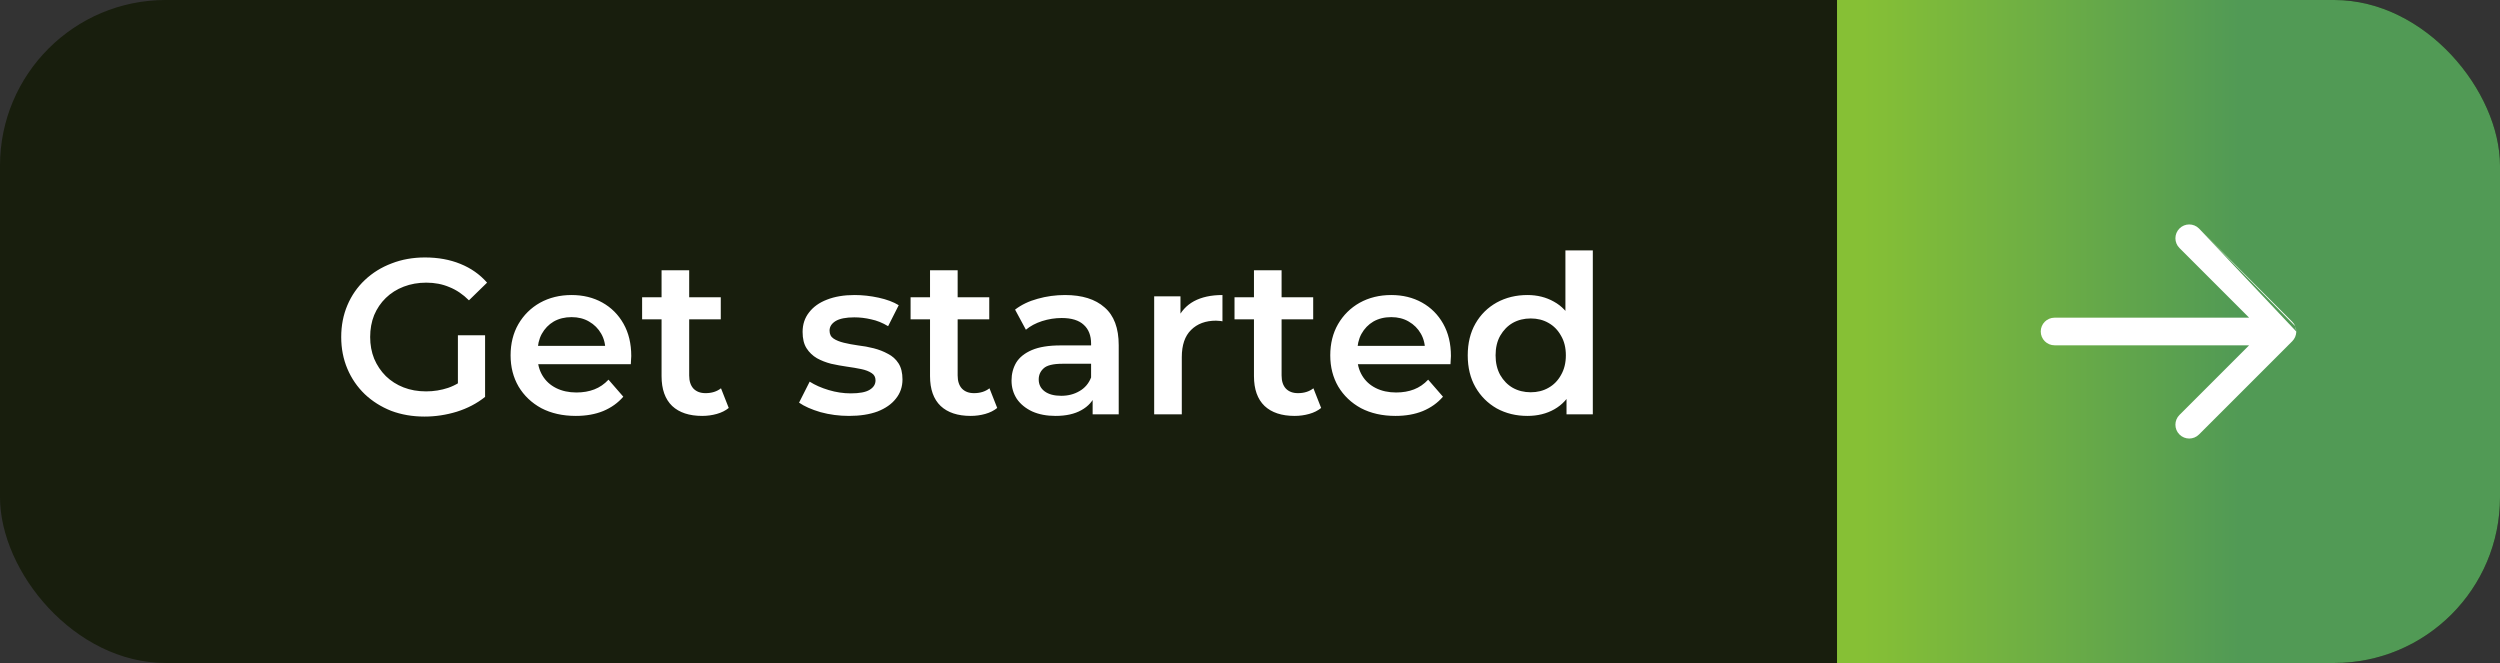
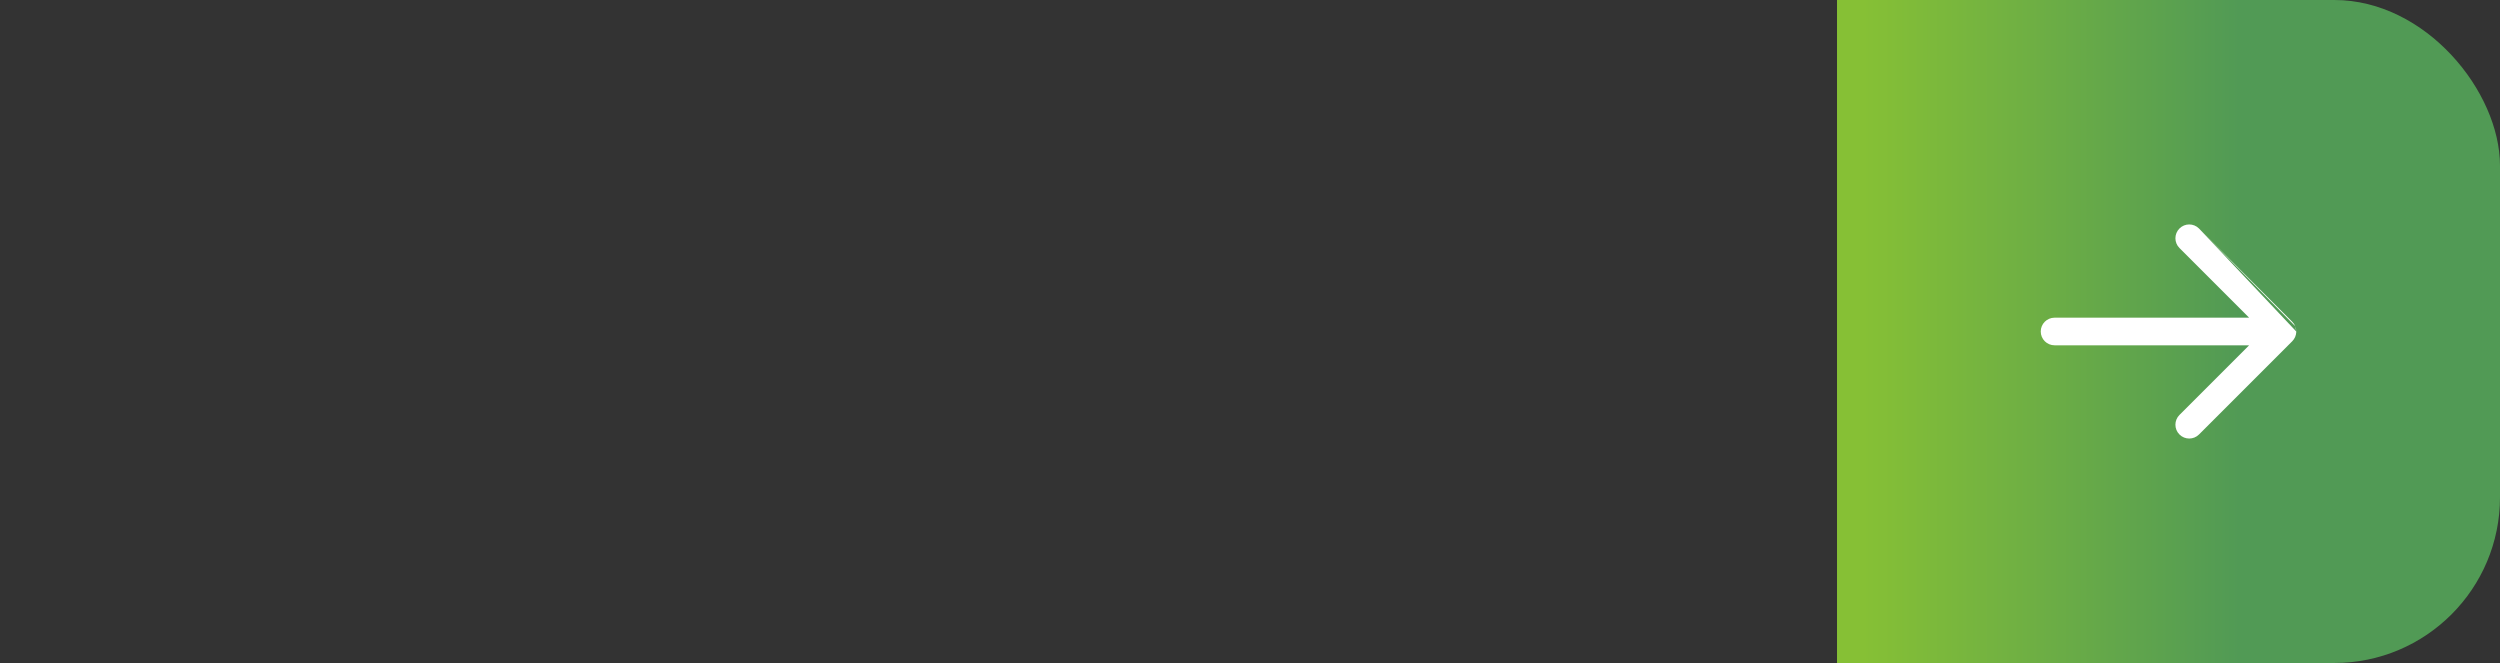
<svg xmlns="http://www.w3.org/2000/svg" width="181" height="48" viewBox="0 0 181 48" fill="none">
  <rect x="0" y="0" width="181" height="48" fill="#333333" stroke="none" />
  <g clip-path="url(#clip0_128_4211)">
-     <rect width="181" height="48" fill="#181E0D" />
-     <path d="M30.736 30.16C29.861 30.16 29.056 30.021 28.32 29.744C27.595 29.456 26.96 29.056 26.416 28.544C25.872 28.021 25.451 27.408 25.152 26.704C24.853 26 24.704 25.232 24.704 24.4C24.704 23.568 24.853 22.8 25.152 22.096C25.451 21.392 25.872 20.784 26.416 20.272C26.971 19.749 27.616 19.349 28.352 19.072C29.088 18.784 29.893 18.64 30.768 18.64C31.717 18.64 32.571 18.795 33.328 19.104C34.096 19.413 34.741 19.867 35.264 20.464L33.952 21.744C33.515 21.307 33.04 20.987 32.528 20.784C32.027 20.571 31.472 20.464 30.864 20.464C30.277 20.464 29.733 20.56 29.232 20.752C28.731 20.944 28.299 21.216 27.936 21.568C27.573 21.92 27.291 22.336 27.088 22.816C26.896 23.296 26.8 23.824 26.8 24.4C26.8 24.965 26.896 25.488 27.088 25.968C27.291 26.448 27.573 26.869 27.936 27.232C28.299 27.584 28.725 27.856 29.216 28.048C29.707 28.24 30.251 28.336 30.848 28.336C31.403 28.336 31.936 28.251 32.448 28.08C32.971 27.899 33.467 27.6 33.936 27.184L35.12 28.736C34.533 29.205 33.851 29.563 33.072 29.808C32.304 30.043 31.525 30.16 30.736 30.16ZM33.152 28.464V24.272H35.12V28.736L33.152 28.464ZM41.687 30.112C40.738 30.112 39.906 29.925 39.191 29.552C38.487 29.168 37.938 28.645 37.543 27.984C37.159 27.323 36.967 26.571 36.967 25.728C36.967 24.875 37.154 24.123 37.527 23.472C37.911 22.811 38.434 22.293 39.095 21.92C39.767 21.547 40.53 21.36 41.383 21.36C42.215 21.36 42.957 21.541 43.607 21.904C44.258 22.267 44.77 22.779 45.143 23.44C45.517 24.101 45.703 24.88 45.703 25.776C45.703 25.861 45.698 25.957 45.687 26.064C45.687 26.171 45.682 26.272 45.671 26.368H38.551V25.04H44.615L43.831 25.456C43.842 24.965 43.741 24.533 43.527 24.16C43.314 23.787 43.021 23.493 42.647 23.28C42.285 23.067 41.863 22.96 41.383 22.96C40.893 22.96 40.461 23.067 40.087 23.28C39.725 23.493 39.437 23.792 39.223 24.176C39.021 24.549 38.919 24.992 38.919 25.504V25.824C38.919 26.336 39.037 26.789 39.271 27.184C39.506 27.579 39.837 27.883 40.263 28.096C40.69 28.309 41.181 28.416 41.735 28.416C42.215 28.416 42.647 28.341 43.031 28.192C43.415 28.043 43.757 27.808 44.055 27.488L45.127 28.72C44.743 29.168 44.258 29.515 43.671 29.76C43.095 29.995 42.434 30.112 41.687 30.112ZM50.84 30.112C49.902 30.112 49.176 29.872 48.664 29.392C48.153 28.901 47.897 28.181 47.897 27.232V19.568H49.897V27.184C49.897 27.589 49.998 27.904 50.2 28.128C50.414 28.352 50.707 28.464 51.081 28.464C51.529 28.464 51.902 28.347 52.2 28.112L52.761 29.536C52.526 29.728 52.238 29.872 51.897 29.968C51.555 30.064 51.203 30.112 50.84 30.112ZM46.489 23.12V21.52H52.184V23.12H46.489ZM61.468 30.112C60.753 30.112 60.065 30.021 59.404 29.84C58.753 29.648 58.236 29.419 57.852 29.152L58.62 27.632C59.004 27.877 59.462 28.08 59.996 28.24C60.529 28.4 61.062 28.48 61.596 28.48C62.225 28.48 62.678 28.395 62.956 28.224C63.244 28.053 63.388 27.824 63.388 27.536C63.388 27.301 63.292 27.125 63.1 27.008C62.908 26.88 62.657 26.784 62.348 26.72C62.038 26.656 61.692 26.597 61.308 26.544C60.934 26.491 60.556 26.421 60.172 26.336C59.798 26.24 59.457 26.107 59.148 25.936C58.838 25.755 58.588 25.515 58.396 25.216C58.204 24.917 58.108 24.523 58.108 24.032C58.108 23.488 58.262 23.019 58.572 22.624C58.881 22.219 59.313 21.909 59.868 21.696C60.433 21.472 61.1 21.36 61.868 21.36C62.444 21.36 63.025 21.424 63.612 21.552C64.198 21.68 64.684 21.861 65.068 22.096L64.3 23.616C63.894 23.371 63.484 23.205 63.068 23.12C62.662 23.024 62.257 22.976 61.852 22.976C61.244 22.976 60.79 23.067 60.492 23.248C60.204 23.429 60.06 23.659 60.06 23.936C60.06 24.192 60.156 24.384 60.348 24.512C60.54 24.64 60.79 24.741 61.1 24.816C61.409 24.891 61.75 24.955 62.124 25.008C62.508 25.051 62.886 25.12 63.26 25.216C63.633 25.312 63.974 25.445 64.284 25.616C64.604 25.776 64.86 26.005 65.052 26.304C65.244 26.603 65.34 26.992 65.34 27.472C65.34 28.005 65.18 28.469 64.86 28.864C64.55 29.259 64.108 29.568 63.532 29.792C62.956 30.005 62.268 30.112 61.468 30.112ZM70.278 30.112C69.339 30.112 68.614 29.872 68.102 29.392C67.59 28.901 67.334 28.181 67.334 27.232V19.568H69.334V27.184C69.334 27.589 69.435 27.904 69.638 28.128C69.851 28.352 70.145 28.464 70.518 28.464C70.966 28.464 71.339 28.347 71.638 28.112L72.198 29.536C71.963 29.728 71.675 29.872 71.334 29.968C70.993 30.064 70.641 30.112 70.278 30.112ZM65.926 23.12V21.52H71.622V23.12H65.926ZM79.107 30V28.272L78.995 27.904V24.88C78.995 24.293 78.819 23.84 78.467 23.52C78.115 23.189 77.582 23.024 76.867 23.024C76.387 23.024 75.913 23.099 75.443 23.248C74.985 23.397 74.595 23.605 74.275 23.872L73.491 22.416C73.95 22.064 74.494 21.803 75.123 21.632C75.763 21.451 76.425 21.36 77.107 21.36C78.345 21.36 79.299 21.659 79.971 22.256C80.654 22.843 80.995 23.755 80.995 24.992V30H79.107ZM76.419 30.112C75.779 30.112 75.219 30.005 74.739 29.792C74.259 29.568 73.886 29.264 73.619 28.88C73.363 28.485 73.235 28.043 73.235 27.552C73.235 27.072 73.347 26.64 73.571 26.256C73.806 25.872 74.185 25.568 74.707 25.344C75.23 25.12 75.923 25.008 76.787 25.008H79.267V26.336H76.931C76.249 26.336 75.79 26.448 75.555 26.672C75.321 26.885 75.203 27.152 75.203 27.472C75.203 27.835 75.347 28.123 75.635 28.336C75.923 28.549 76.323 28.656 76.835 28.656C77.326 28.656 77.763 28.544 78.147 28.32C78.542 28.096 78.825 27.765 78.995 27.328L79.331 28.528C79.139 29.029 78.793 29.419 78.291 29.696C77.801 29.973 77.177 30.112 76.419 30.112ZM83.562 30V21.456H85.466V23.808L85.242 23.12C85.498 22.544 85.898 22.107 86.442 21.808C86.997 21.509 87.685 21.36 88.506 21.36V23.264C88.421 23.243 88.341 23.232 88.266 23.232C88.191 23.221 88.117 23.216 88.042 23.216C87.285 23.216 86.682 23.44 86.234 23.888C85.786 24.325 85.562 24.981 85.562 25.856V30H83.562ZM93.731 30.112C92.793 30.112 92.067 29.872 91.555 29.392C91.043 28.901 90.787 28.181 90.787 27.232V19.568H92.787V27.184C92.787 27.589 92.888 27.904 93.091 28.128C93.305 28.352 93.598 28.464 93.971 28.464C94.419 28.464 94.793 28.347 95.091 28.112L95.651 29.536C95.416 29.728 95.129 29.872 94.787 29.968C94.446 30.064 94.094 30.112 93.731 30.112ZM89.379 23.12V21.52H95.075V23.12H89.379ZM101.031 30.112C100.082 30.112 99.25 29.925 98.535 29.552C97.831 29.168 97.282 28.645 96.887 27.984C96.503 27.323 96.311 26.571 96.311 25.728C96.311 24.875 96.498 24.123 96.871 23.472C97.255 22.811 97.778 22.293 98.439 21.92C99.111 21.547 99.874 21.36 100.727 21.36C101.559 21.36 102.3 21.541 102.951 21.904C103.602 22.267 104.114 22.779 104.487 23.44C104.86 24.101 105.047 24.88 105.047 25.776C105.047 25.861 105.042 25.957 105.031 26.064C105.031 26.171 105.026 26.272 105.015 26.368H97.895V25.04H103.959L103.175 25.456C103.186 24.965 103.084 24.533 102.871 24.16C102.658 23.787 102.364 23.493 101.991 23.28C101.628 23.067 101.207 22.96 100.727 22.96C100.236 22.96 99.805 23.067 99.431 23.28C99.069 23.493 98.781 23.792 98.567 24.176C98.365 24.549 98.263 24.992 98.263 25.504V25.824C98.263 26.336 98.38 26.789 98.615 27.184C98.85 27.579 99.18 27.883 99.607 28.096C100.034 28.309 100.524 28.416 101.079 28.416C101.559 28.416 101.991 28.341 102.375 28.192C102.759 28.043 103.1 27.808 103.399 27.488L104.471 28.72C104.087 29.168 103.602 29.515 103.015 29.76C102.439 29.995 101.778 30.112 101.031 30.112ZM110.584 30.112C109.763 30.112 109.022 29.931 108.36 29.568C107.71 29.195 107.198 28.683 106.824 28.032C106.451 27.381 106.264 26.613 106.264 25.728C106.264 24.843 106.451 24.075 106.824 23.424C107.198 22.773 107.71 22.267 108.36 21.904C109.022 21.541 109.763 21.36 110.584 21.36C111.299 21.36 111.939 21.52 112.504 21.84C113.07 22.149 113.518 22.624 113.848 23.264C114.179 23.904 114.344 24.725 114.344 25.728C114.344 26.72 114.184 27.541 113.864 28.192C113.544 28.832 113.102 29.312 112.536 29.632C111.971 29.952 111.32 30.112 110.584 30.112ZM110.824 28.4C111.304 28.4 111.731 28.293 112.104 28.08C112.488 27.867 112.792 27.557 113.016 27.152C113.251 26.747 113.368 26.272 113.368 25.728C113.368 25.173 113.251 24.699 113.016 24.304C112.792 23.899 112.488 23.589 112.104 23.376C111.731 23.163 111.304 23.056 110.824 23.056C110.344 23.056 109.912 23.163 109.528 23.376C109.155 23.589 108.851 23.899 108.616 24.304C108.392 24.699 108.28 25.173 108.28 25.728C108.28 26.272 108.392 26.747 108.616 27.152C108.851 27.557 109.155 27.867 109.528 28.08C109.912 28.293 110.344 28.4 110.824 28.4ZM113.416 30V27.984L113.496 25.712L113.336 23.44V18.128H115.32V30H113.416Z" fill="white" />
    <rect width="48" height="48" transform="translate(133)" fill="url(#paint0_linear_128_4211)" />
    <path fill-rule="evenodd" clip-rule="evenodd" d="M159.207 16.543C158.817 16.152 158.183 16.152 157.793 16.543C157.402 16.933 157.402 17.567 157.793 17.957L162.836 23H148.75C148.198 23 147.75 23.448 147.75 24C147.75 24.552 148.198 25 148.75 25H162.836L157.793 30.043C157.402 30.433 157.402 31.067 157.793 31.457C158.183 31.848 158.817 31.848 159.207 31.457L165.957 24.707C166.14 24.524 166.237 24.288 166.249 24.048C166.25 24.032 166.25 24.016 166.25 24M166.174 23.617C166.125 23.499 166.053 23.389 165.957 23.293L159.207 16.543M166.174 23.617C166.222 23.732 166.249 23.858 166.25 23.991L166.174 23.617Z" fill="white" />
  </g>
  <defs>
    <linearGradient id="paint0_linear_128_4211" x1="0" y1="24" x2="40.306" y2="24" gradientUnits="userSpaceOnUse">
      <stop offset="0.046" stop-color="#86C035" />
      <stop offset="0.724" stop-color="#519A55" />
    </linearGradient>
    <clipPath id="clip0_128_4211">
      <rect width="181" height="48" rx="12" fill="white" />
    </clipPath>
  </defs>
</svg>